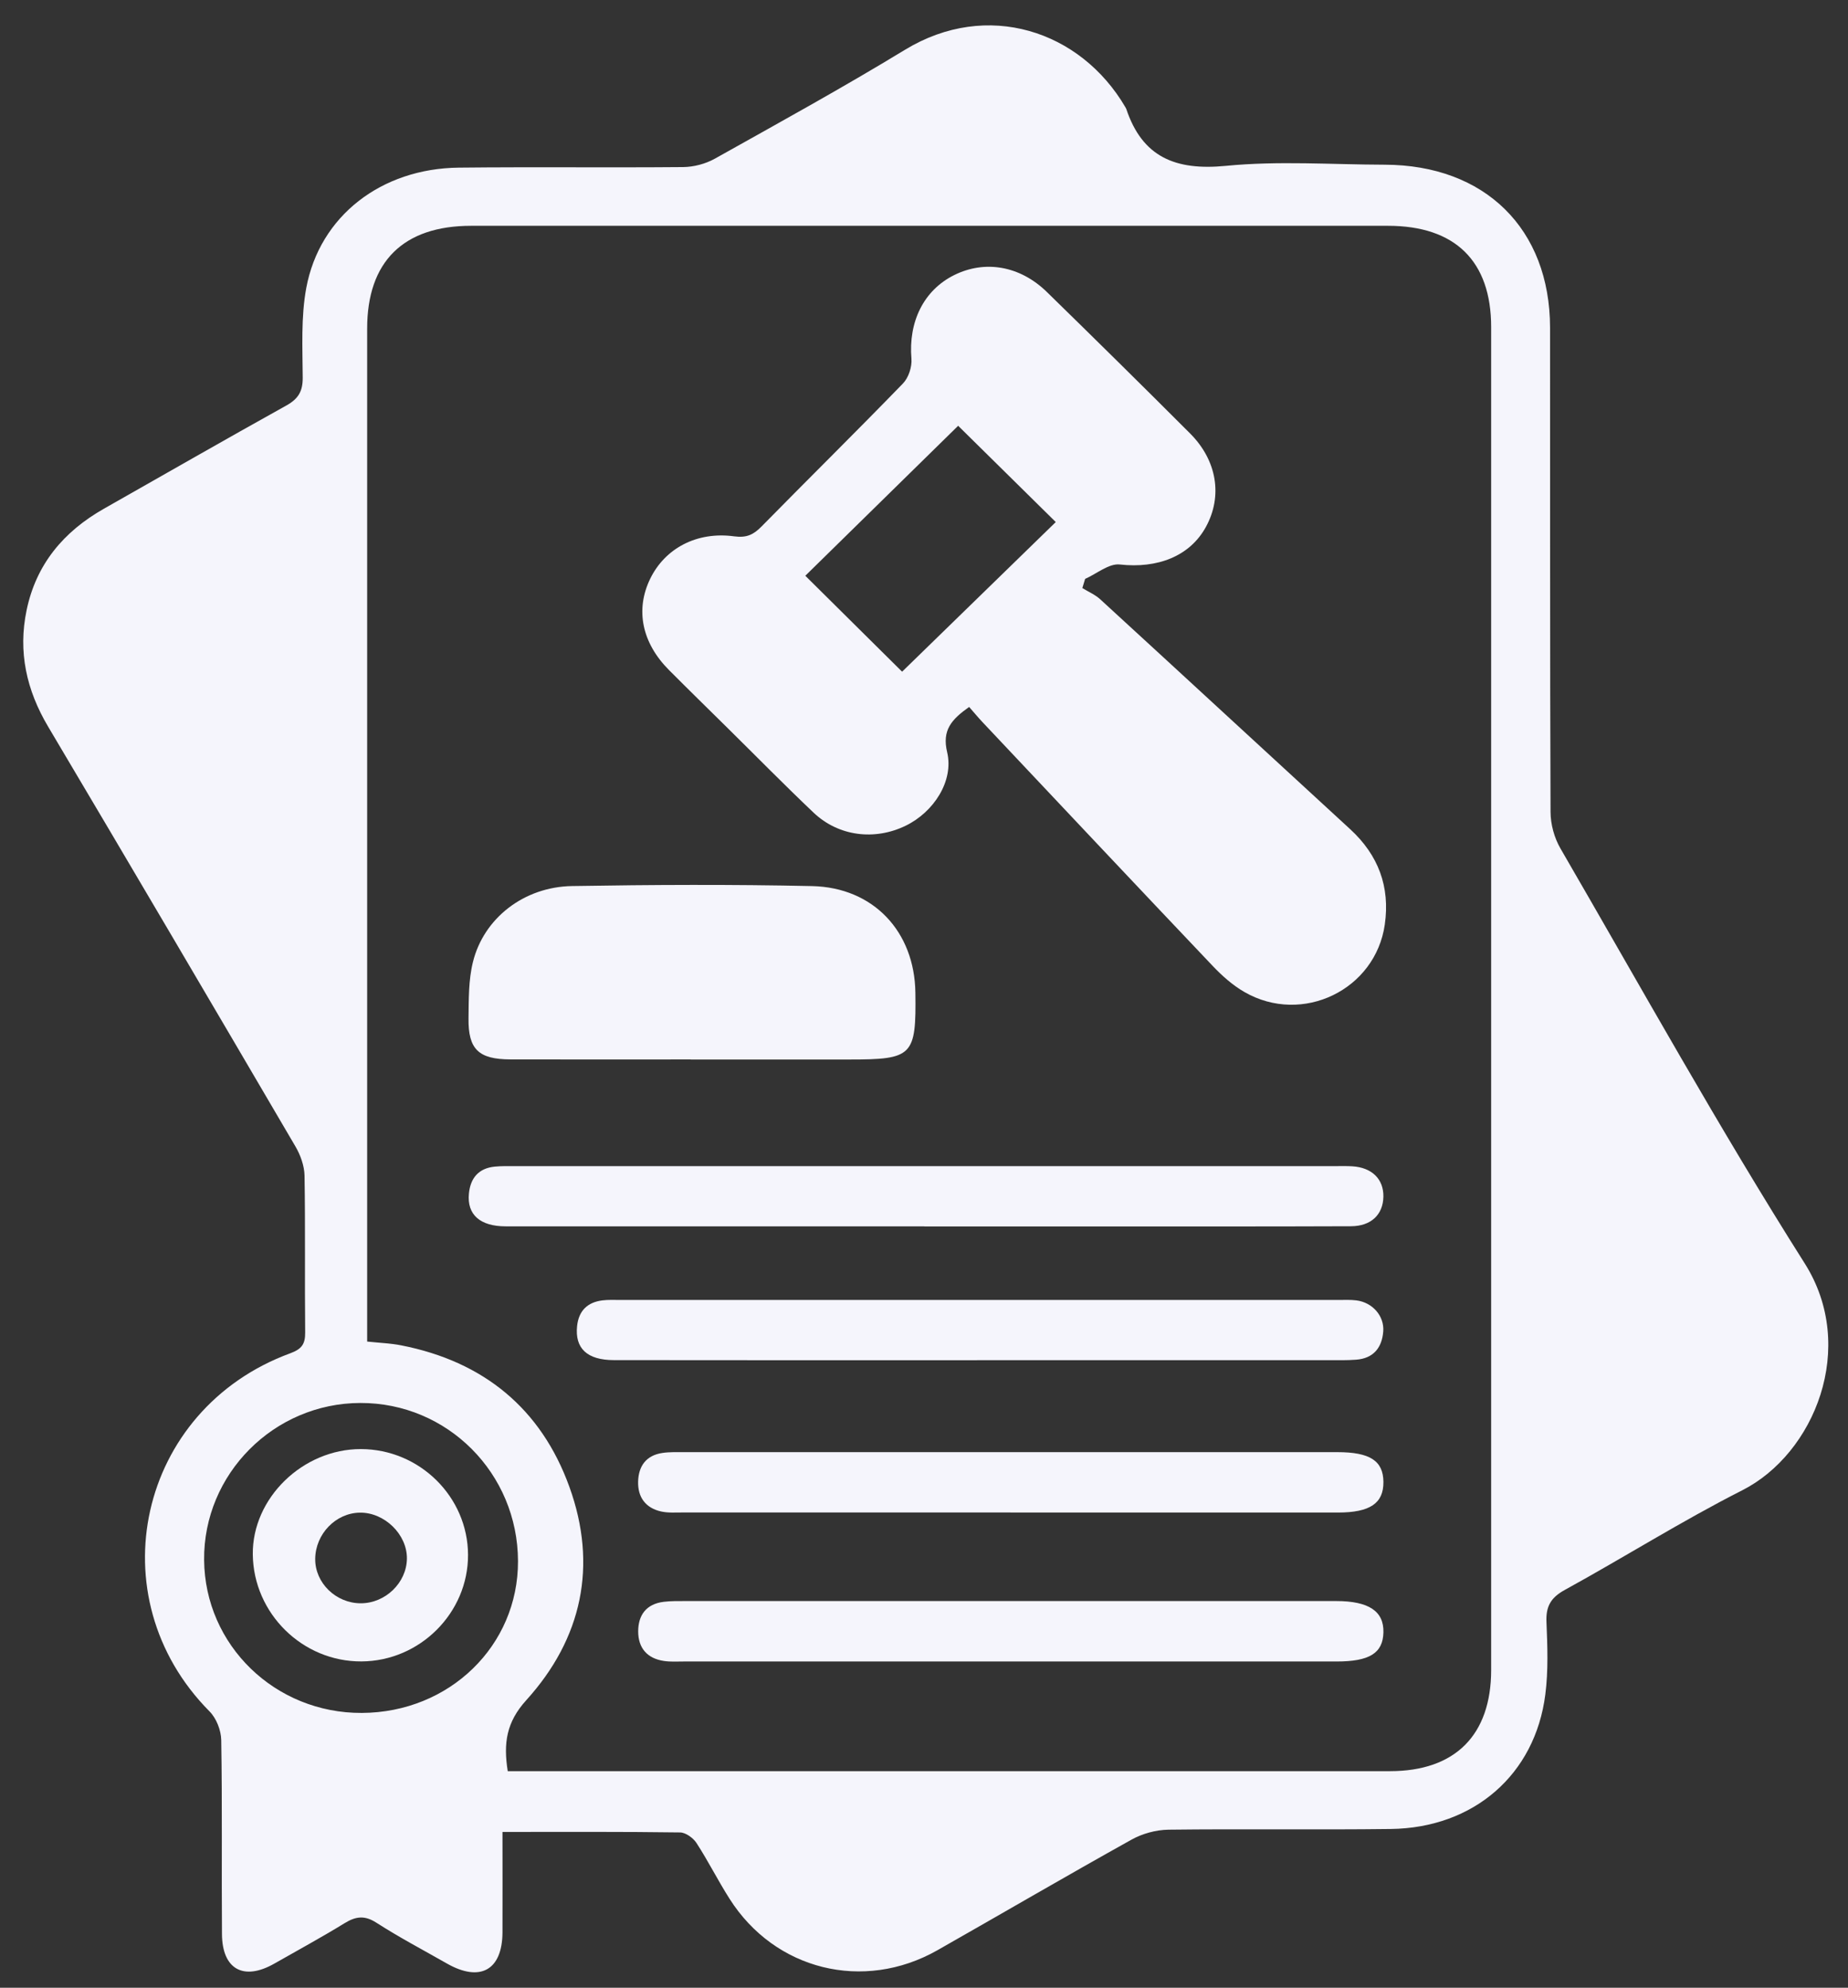
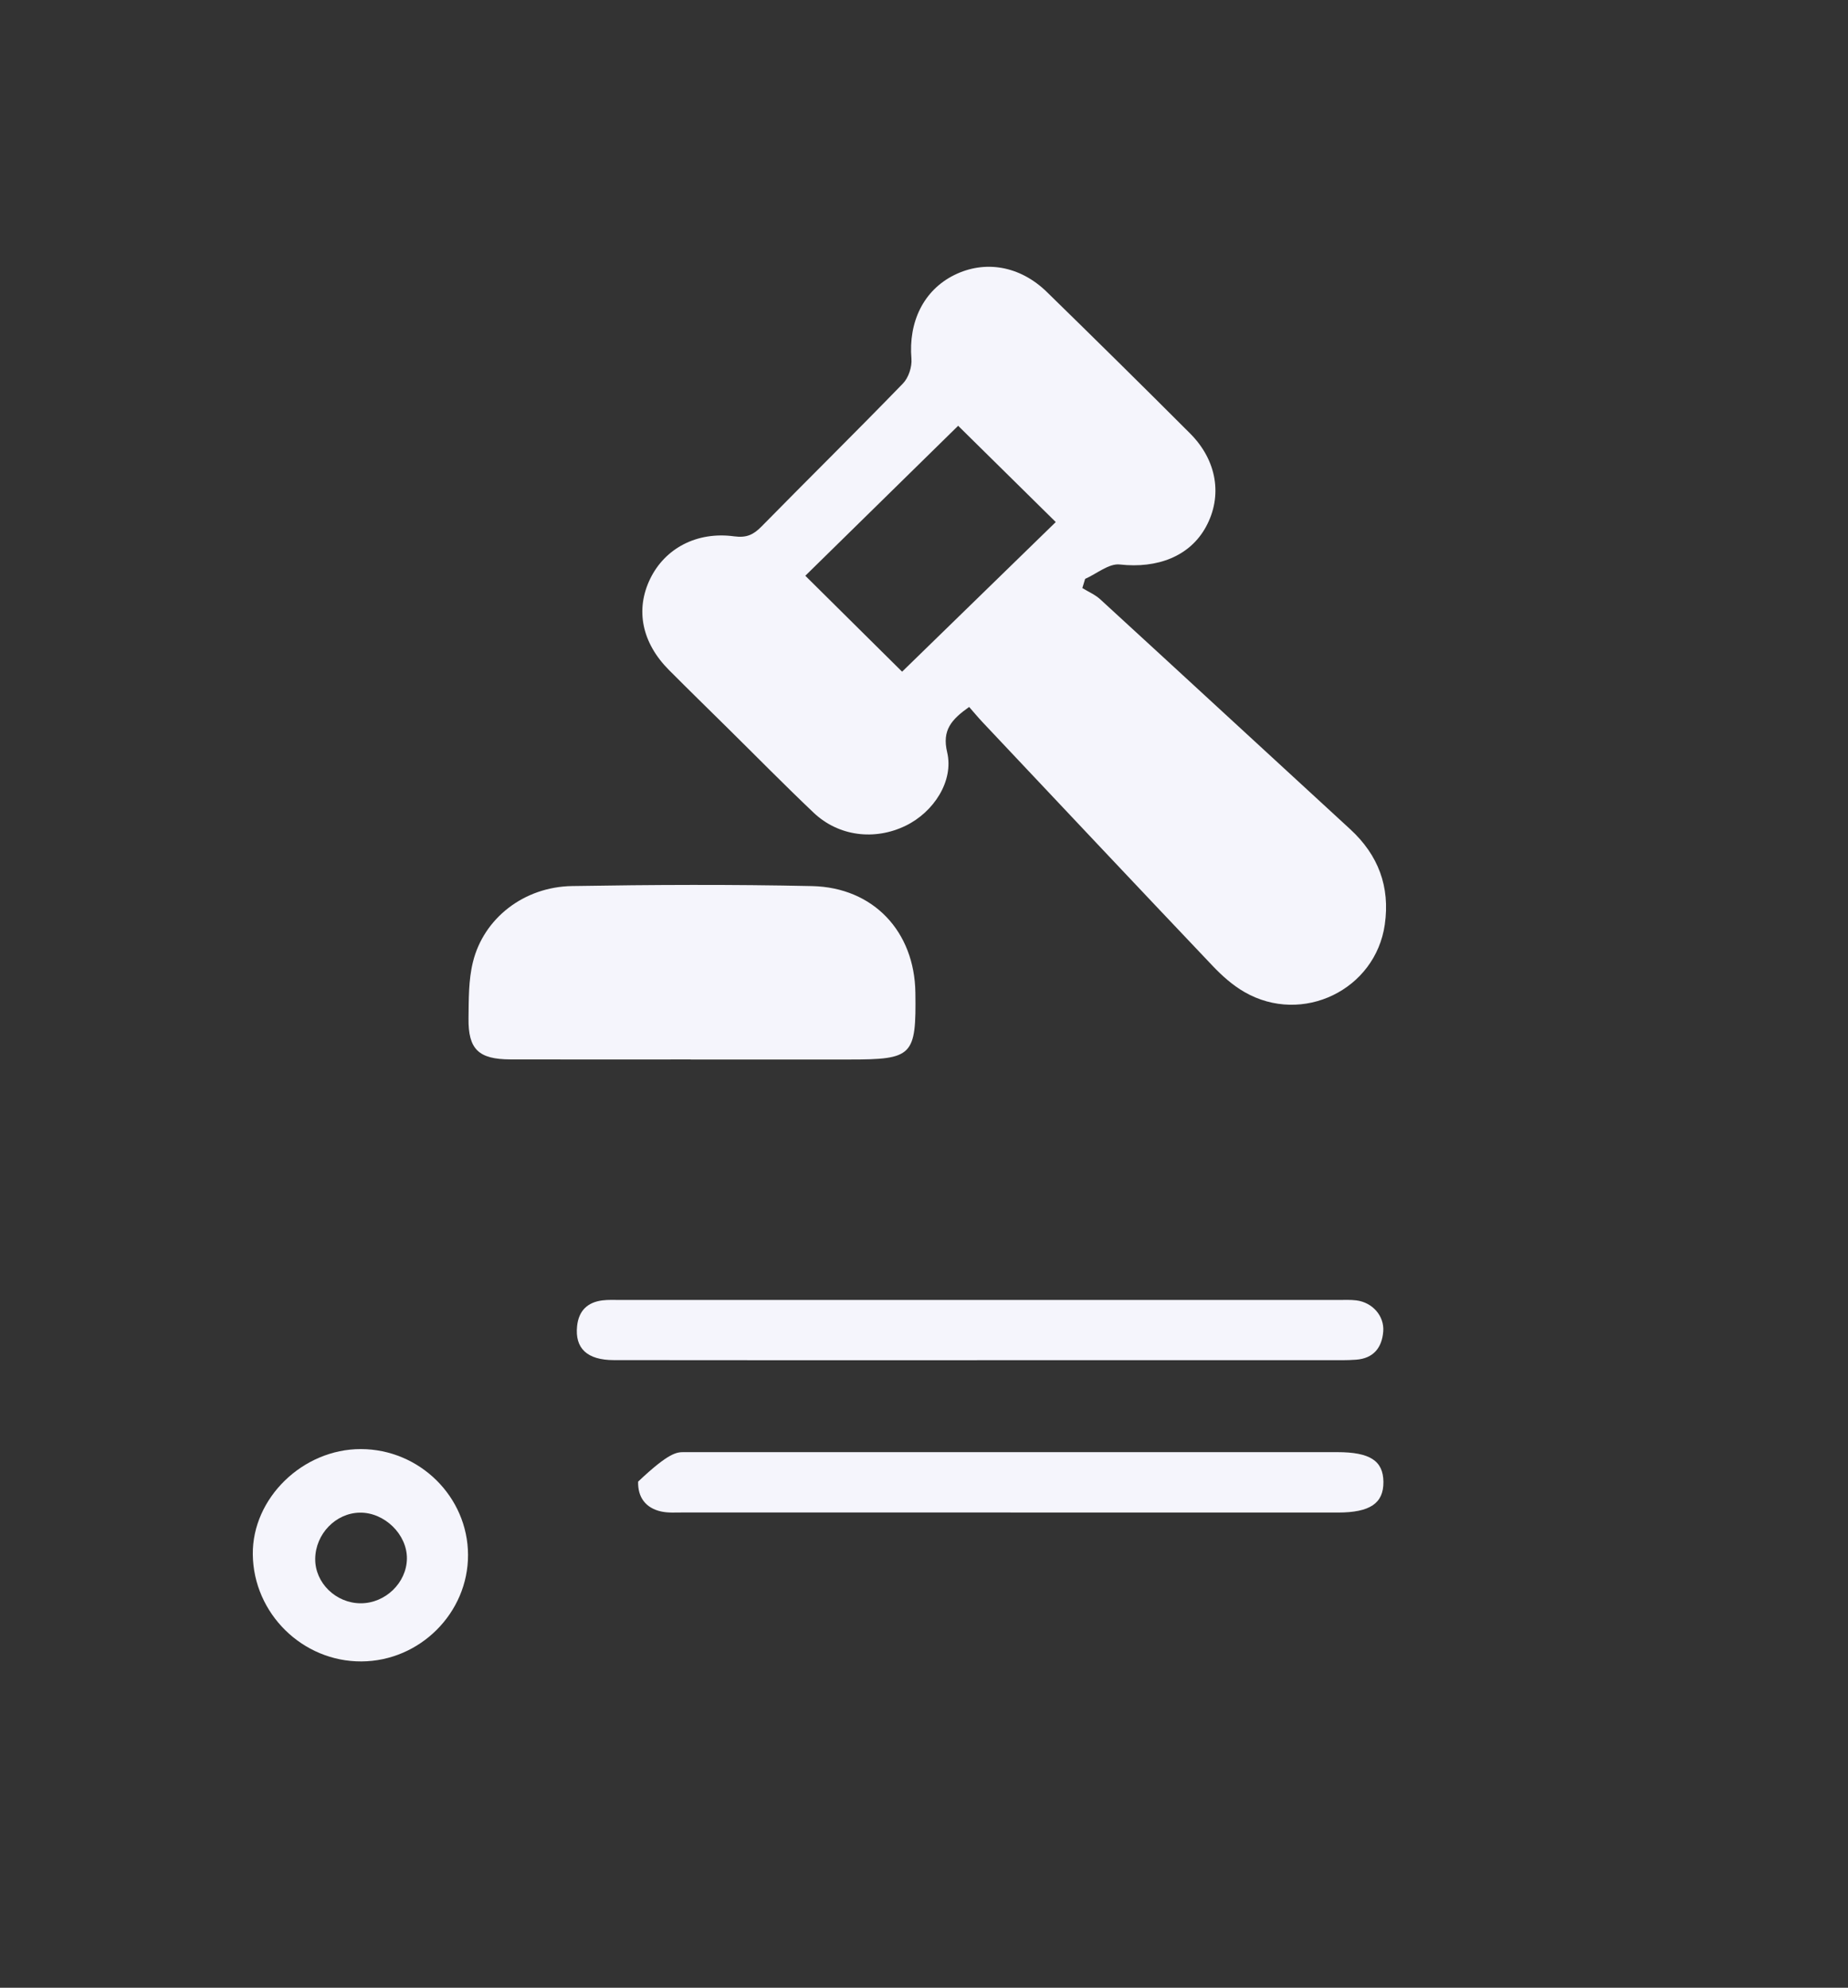
<svg xmlns="http://www.w3.org/2000/svg" width="53" height="57" viewBox="0 0 53 57" fill="none">
  <rect x="0" y="0" width="53" height="57" fill="#333333" stroke="none" />
-   <path d="M14.411 52.537C14.411 53.547 14.415 54.481 14.411 55.413C14.405 56.497 13.769 56.849 12.812 56.302C12.139 55.918 11.452 55.557 10.8 55.138C10.457 54.915 10.203 54.951 9.878 55.151C9.218 55.557 8.536 55.926 7.863 56.31C6.985 56.808 6.373 56.471 6.366 55.461C6.352 53.606 6.376 51.75 6.345 49.895C6.34 49.617 6.205 49.272 6.009 49.075C2.755 45.796 3.955 40.41 8.325 38.806C8.658 38.684 8.755 38.538 8.752 38.208C8.737 36.709 8.759 35.209 8.734 33.71C8.728 33.43 8.618 33.124 8.474 32.877C6.119 28.858 3.759 24.843 1.381 20.838C0.758 19.788 0.514 18.691 0.763 17.497C1.036 16.183 1.822 15.244 2.983 14.586C4.725 13.598 6.462 12.601 8.214 11.627C8.555 11.437 8.683 11.223 8.682 10.833C8.677 9.973 8.629 9.094 8.784 8.256C9.168 6.194 10.936 4.83 13.161 4.807C15.305 4.784 17.45 4.81 19.594 4.791C19.898 4.788 20.234 4.699 20.498 4.552C22.329 3.527 24.168 2.515 25.959 1.425C28.311 -0.005 30.987 0.873 32.275 3.073C32.285 3.089 32.294 3.105 32.301 3.123C32.762 4.508 33.717 4.897 35.158 4.756C36.661 4.608 38.191 4.719 39.709 4.723C42.587 4.729 44.451 6.561 44.455 9.397C44.46 14.027 44.45 18.656 44.469 23.285C44.47 23.637 44.577 24.029 44.756 24.335C47.065 28.314 49.298 32.343 51.759 36.229C53.28 38.632 52.04 41.684 49.967 42.735C48.232 43.615 46.581 44.657 44.876 45.593C44.47 45.816 44.333 46.071 44.352 46.514C44.381 47.206 44.407 47.908 44.319 48.592C44.026 50.888 42.265 52.417 39.887 52.447C37.762 52.474 35.636 52.441 33.511 52.467C33.154 52.472 32.762 52.579 32.451 52.753C30.585 53.792 28.742 54.869 26.885 55.924C24.767 57.126 22.223 56.497 20.923 54.448C20.59 53.925 20.312 53.368 19.975 52.849C19.881 52.704 19.666 52.548 19.505 52.546C17.836 52.523 16.167 52.532 14.415 52.532L14.411 52.537ZM14.56 50.789C14.768 50.789 14.936 50.789 15.105 50.789C23.358 50.789 31.61 50.79 39.863 50.789C41.735 50.789 42.766 49.754 42.766 47.884C42.766 35.05 42.766 22.215 42.766 9.381C42.766 7.488 41.734 6.475 39.807 6.475C31.043 6.473 22.277 6.473 13.512 6.475C11.568 6.475 10.53 7.502 10.53 9.422C10.53 18.903 10.53 28.383 10.53 37.864C10.53 38.062 10.53 38.261 10.53 38.47C10.907 38.51 11.209 38.52 11.503 38.578C13.875 39.041 15.52 40.398 16.329 42.634C17.144 44.886 16.697 46.984 15.094 48.753C14.522 49.383 14.434 49.986 14.562 50.789H14.56ZM10.378 49.119C12.89 49.107 14.862 47.191 14.856 44.768C14.85 42.248 12.833 40.224 10.335 40.231C7.855 40.236 5.832 42.27 5.854 44.733C5.875 47.177 7.89 49.131 10.378 49.119Z" fill="#F5F5FC" />
  <path d="M27.796 20.271C27.283 20.635 27.014 20.939 27.164 21.57C27.36 22.398 26.776 23.289 25.974 23.678C25.083 24.111 24.048 23.982 23.334 23.304C22.499 22.512 21.693 21.691 20.875 20.884C20.311 20.327 19.745 19.775 19.186 19.213C18.407 18.432 18.216 17.482 18.648 16.595C19.073 15.724 19.985 15.234 21.058 15.38C21.412 15.428 21.61 15.332 21.839 15.099C23.187 13.727 24.557 12.378 25.895 10.998C26.057 10.832 26.159 10.52 26.14 10.288C26.05 9.229 26.49 8.323 27.366 7.888C28.25 7.45 29.253 7.62 30.026 8.375C31.403 9.719 32.772 11.069 34.131 12.429C34.906 13.204 35.067 14.226 34.587 15.106C34.126 15.953 33.194 16.308 32.115 16.187C31.804 16.152 31.454 16.453 31.121 16.6C31.095 16.688 31.068 16.776 31.041 16.863C31.215 16.97 31.409 17.052 31.556 17.187C33.948 19.379 36.33 21.581 38.72 23.775C39.534 24.522 39.869 25.43 39.716 26.508C39.45 28.384 37.351 29.402 35.692 28.448C35.355 28.255 35.049 27.982 34.78 27.699C32.574 25.376 30.378 23.042 28.181 20.711C28.053 20.575 27.933 20.43 27.796 20.274V20.271ZM27.48 12.209C25.983 13.677 24.498 15.134 23.096 16.51C24.023 17.428 24.995 18.39 25.872 19.261C27.318 17.852 28.809 16.402 30.279 14.97C29.342 14.046 28.377 13.093 27.48 12.21V12.209Z" fill="#F5F5FC" />
  <path d="M19.81 30.38C18.085 30.38 16.359 30.384 14.635 30.379C13.726 30.375 13.427 30.091 13.437 29.204C13.444 28.664 13.435 28.107 13.563 27.589C13.872 26.33 15.027 25.43 16.407 25.408C18.7 25.37 20.996 25.359 23.289 25.409C25.053 25.448 26.229 26.716 26.253 28.464C26.278 30.28 26.178 30.382 24.361 30.382C22.844 30.382 21.327 30.382 19.81 30.382V30.38Z" fill="#F5F5FC" />
-   <path d="M26.511 35.167C22.508 35.167 18.506 35.168 14.503 35.166C13.767 35.166 13.391 34.829 13.448 34.231C13.489 33.788 13.721 33.498 14.194 33.453C14.382 33.435 14.573 33.439 14.762 33.439C22.616 33.439 30.469 33.439 38.322 33.439C38.474 33.439 38.625 33.435 38.777 33.444C39.346 33.477 39.685 33.81 39.675 34.319C39.664 34.829 39.324 35.161 38.745 35.163C36.298 35.173 33.852 35.168 31.404 35.17C29.773 35.17 28.141 35.17 26.511 35.17V35.167Z" fill="#F5F5FC" />
  <path d="M28.023 39.005C24.551 39.005 21.079 39.007 17.608 39.002C16.836 39.002 16.483 38.663 16.551 38.024C16.597 37.592 16.842 37.344 17.276 37.289C17.444 37.268 17.617 37.277 17.788 37.277C24.655 37.277 31.52 37.277 38.388 37.277C38.558 37.277 38.73 37.268 38.9 37.289C39.361 37.347 39.705 37.734 39.671 38.18C39.634 38.644 39.393 38.953 38.892 38.99C38.628 39.01 38.361 39.004 38.096 39.004C34.738 39.004 31.38 39.004 28.024 39.004L28.023 39.005Z" fill="#F5F5FC" />
-   <path d="M28.979 43.371C25.848 43.371 22.716 43.371 19.586 43.371C19.378 43.371 19.163 43.387 18.963 43.343C18.513 43.244 18.289 42.93 18.301 42.486C18.312 42.045 18.528 41.733 18.998 41.664C19.203 41.634 19.415 41.641 19.623 41.641C25.867 41.641 32.109 41.641 38.353 41.641C39.289 41.641 39.671 41.888 39.676 42.495C39.681 43.109 39.291 43.372 38.374 43.373C35.242 43.373 32.111 43.373 28.981 43.373L28.979 43.371Z" fill="#F5F5FC" />
-   <path d="M28.943 47.644C25.832 47.644 22.722 47.644 19.61 47.644C19.421 47.644 19.229 47.657 19.043 47.629C18.556 47.558 18.303 47.252 18.303 46.782C18.303 46.316 18.533 45.995 19.033 45.933C19.239 45.908 19.449 45.911 19.657 45.911C25.878 45.911 32.101 45.911 38.322 45.911C39.255 45.911 39.691 46.202 39.676 46.809C39.662 47.405 39.276 47.644 38.332 47.644C35.202 47.644 32.073 47.644 28.943 47.644Z" fill="#F5F5FC" />
+   <path d="M28.979 43.371C25.848 43.371 22.716 43.371 19.586 43.371C19.378 43.371 19.163 43.387 18.963 43.343C18.513 43.244 18.289 42.93 18.301 42.486C19.203 41.634 19.415 41.641 19.623 41.641C25.867 41.641 32.109 41.641 38.353 41.641C39.289 41.641 39.671 41.888 39.676 42.495C39.681 43.109 39.291 43.372 38.374 43.373C35.242 43.373 32.111 43.373 28.981 43.373L28.979 43.371Z" fill="#F5F5FC" />
  <path d="M13.423 44.587C13.428 46.249 12.045 47.633 10.368 47.642C8.676 47.652 7.269 46.267 7.25 44.573C7.233 42.961 8.68 41.551 10.35 41.553C12.034 41.556 13.418 42.921 13.423 44.587ZM10.349 45.975C11.054 45.974 11.661 45.386 11.67 44.696C11.679 44.001 11.027 43.365 10.319 43.376C9.628 43.387 9.049 43.986 9.04 44.699C9.032 45.39 9.635 45.976 10.349 45.975Z" fill="#F5F5FC" />
</svg>